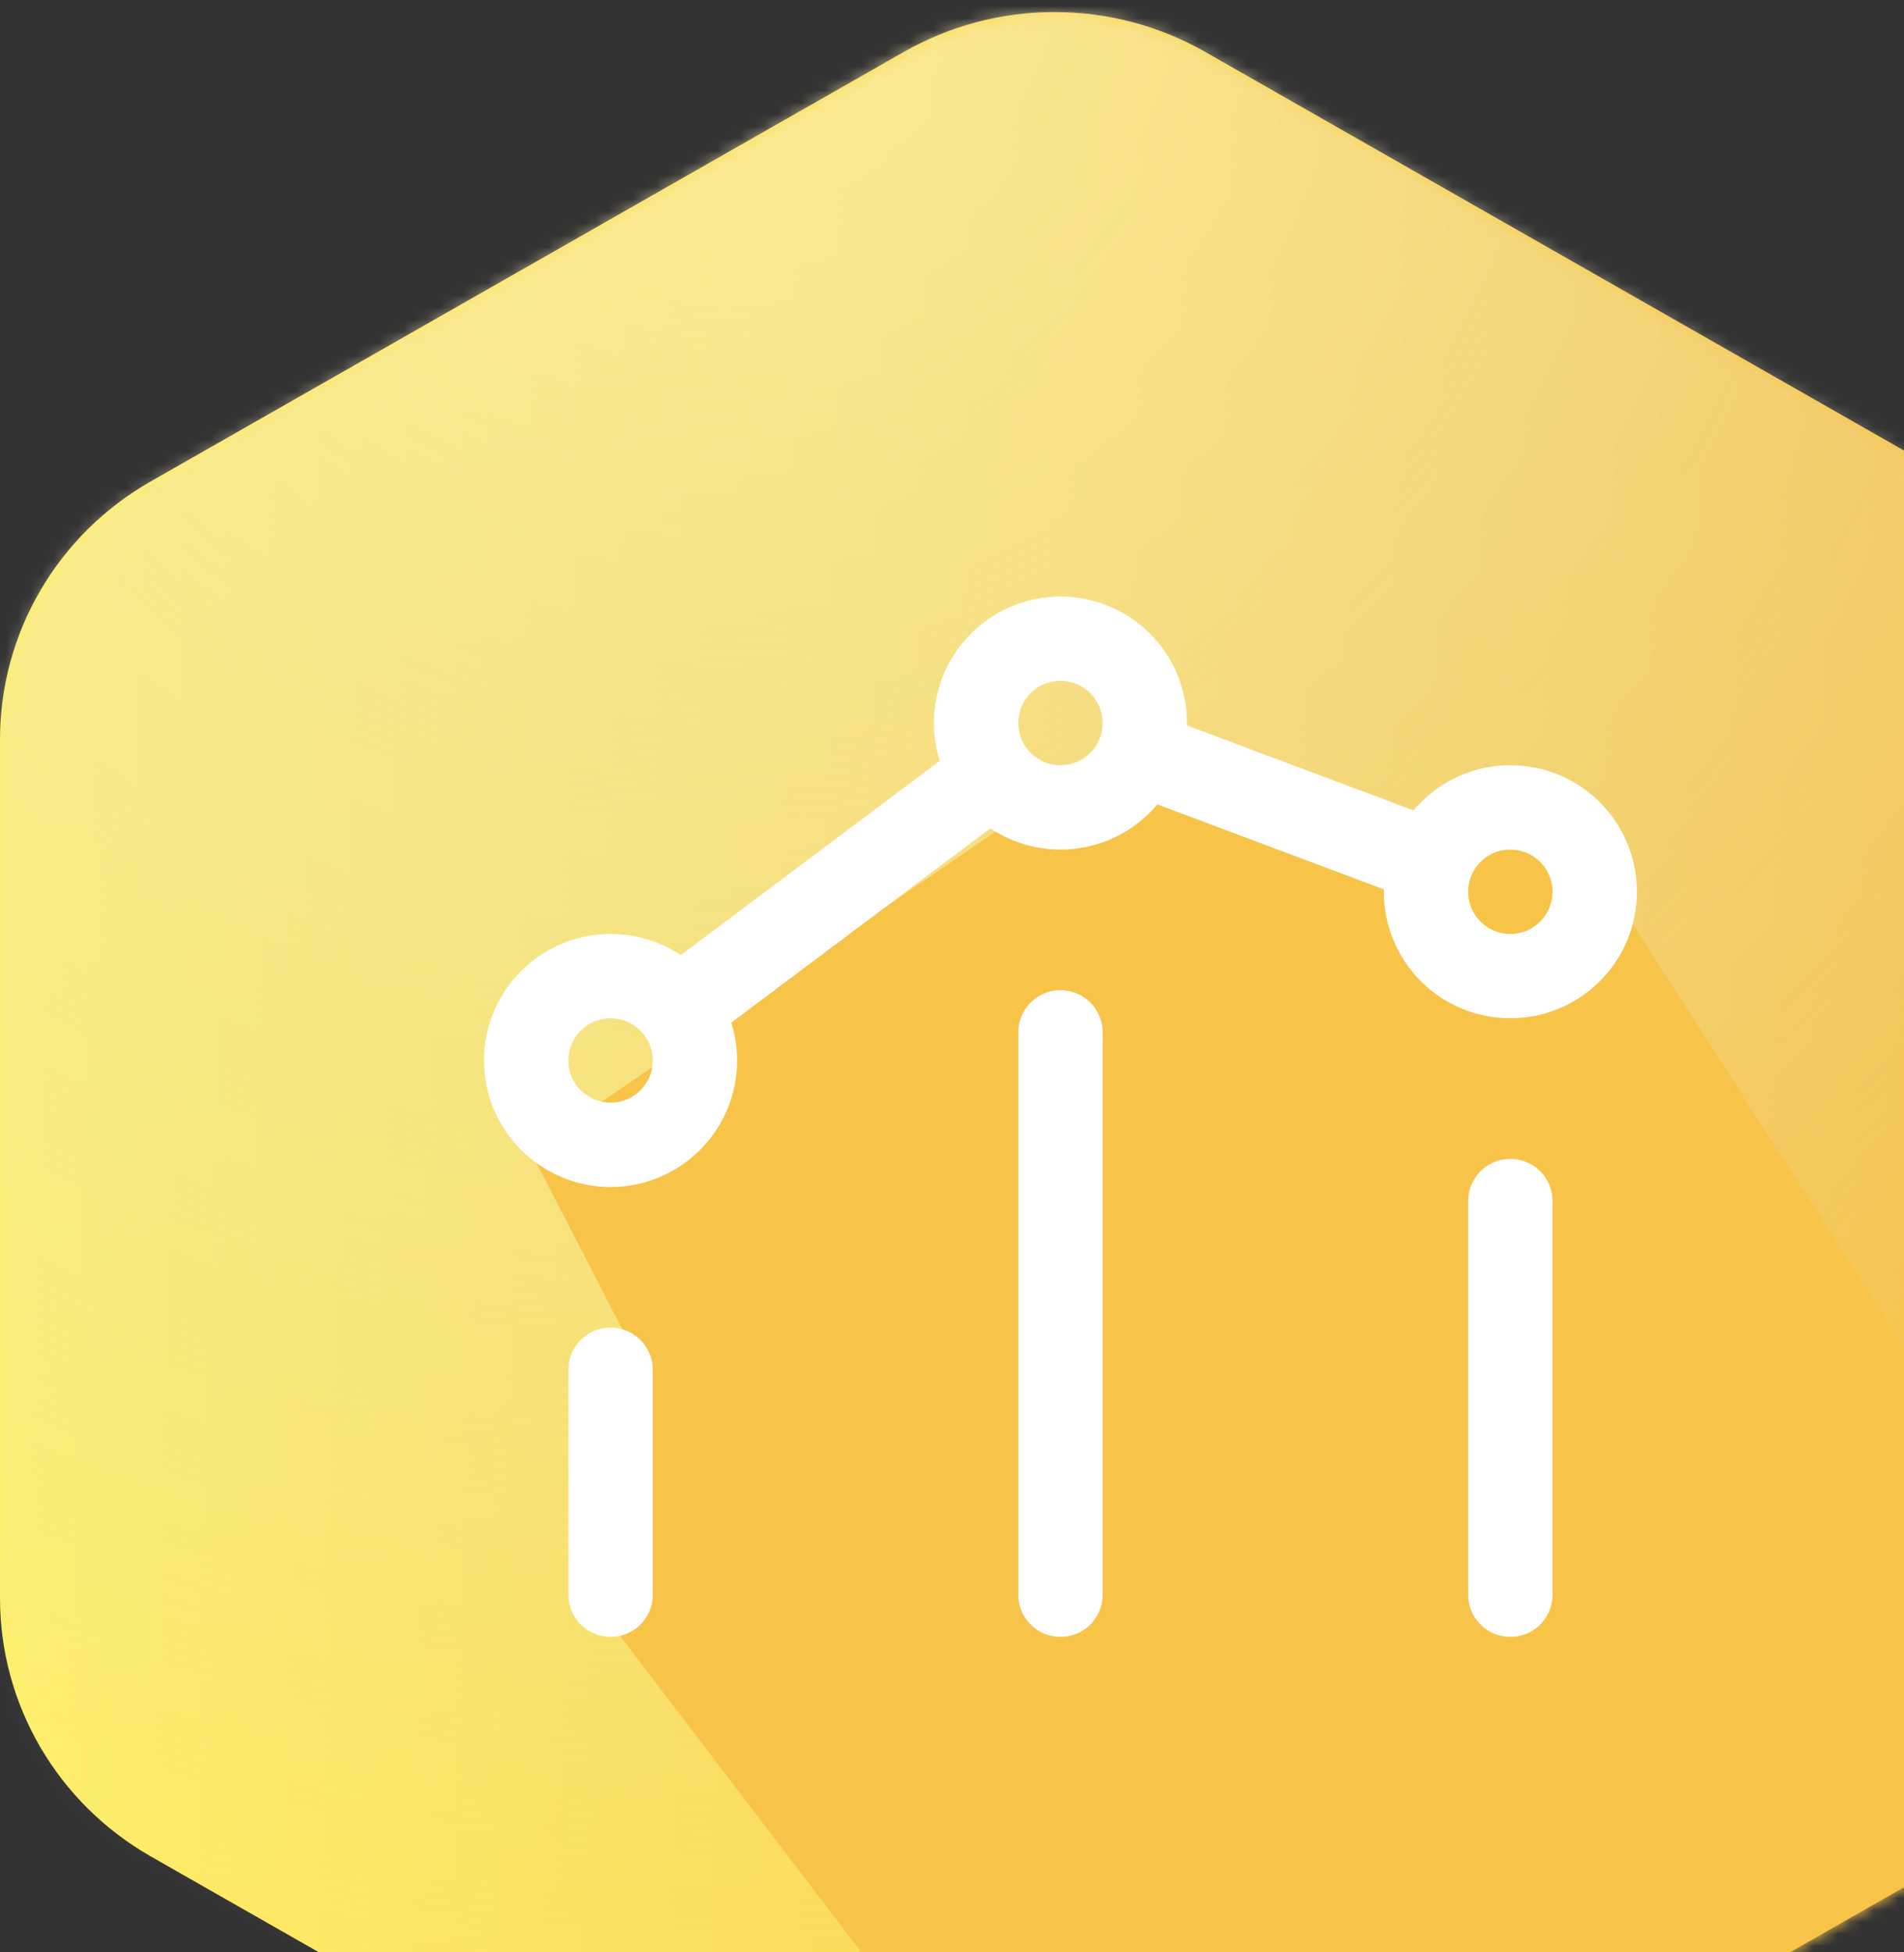
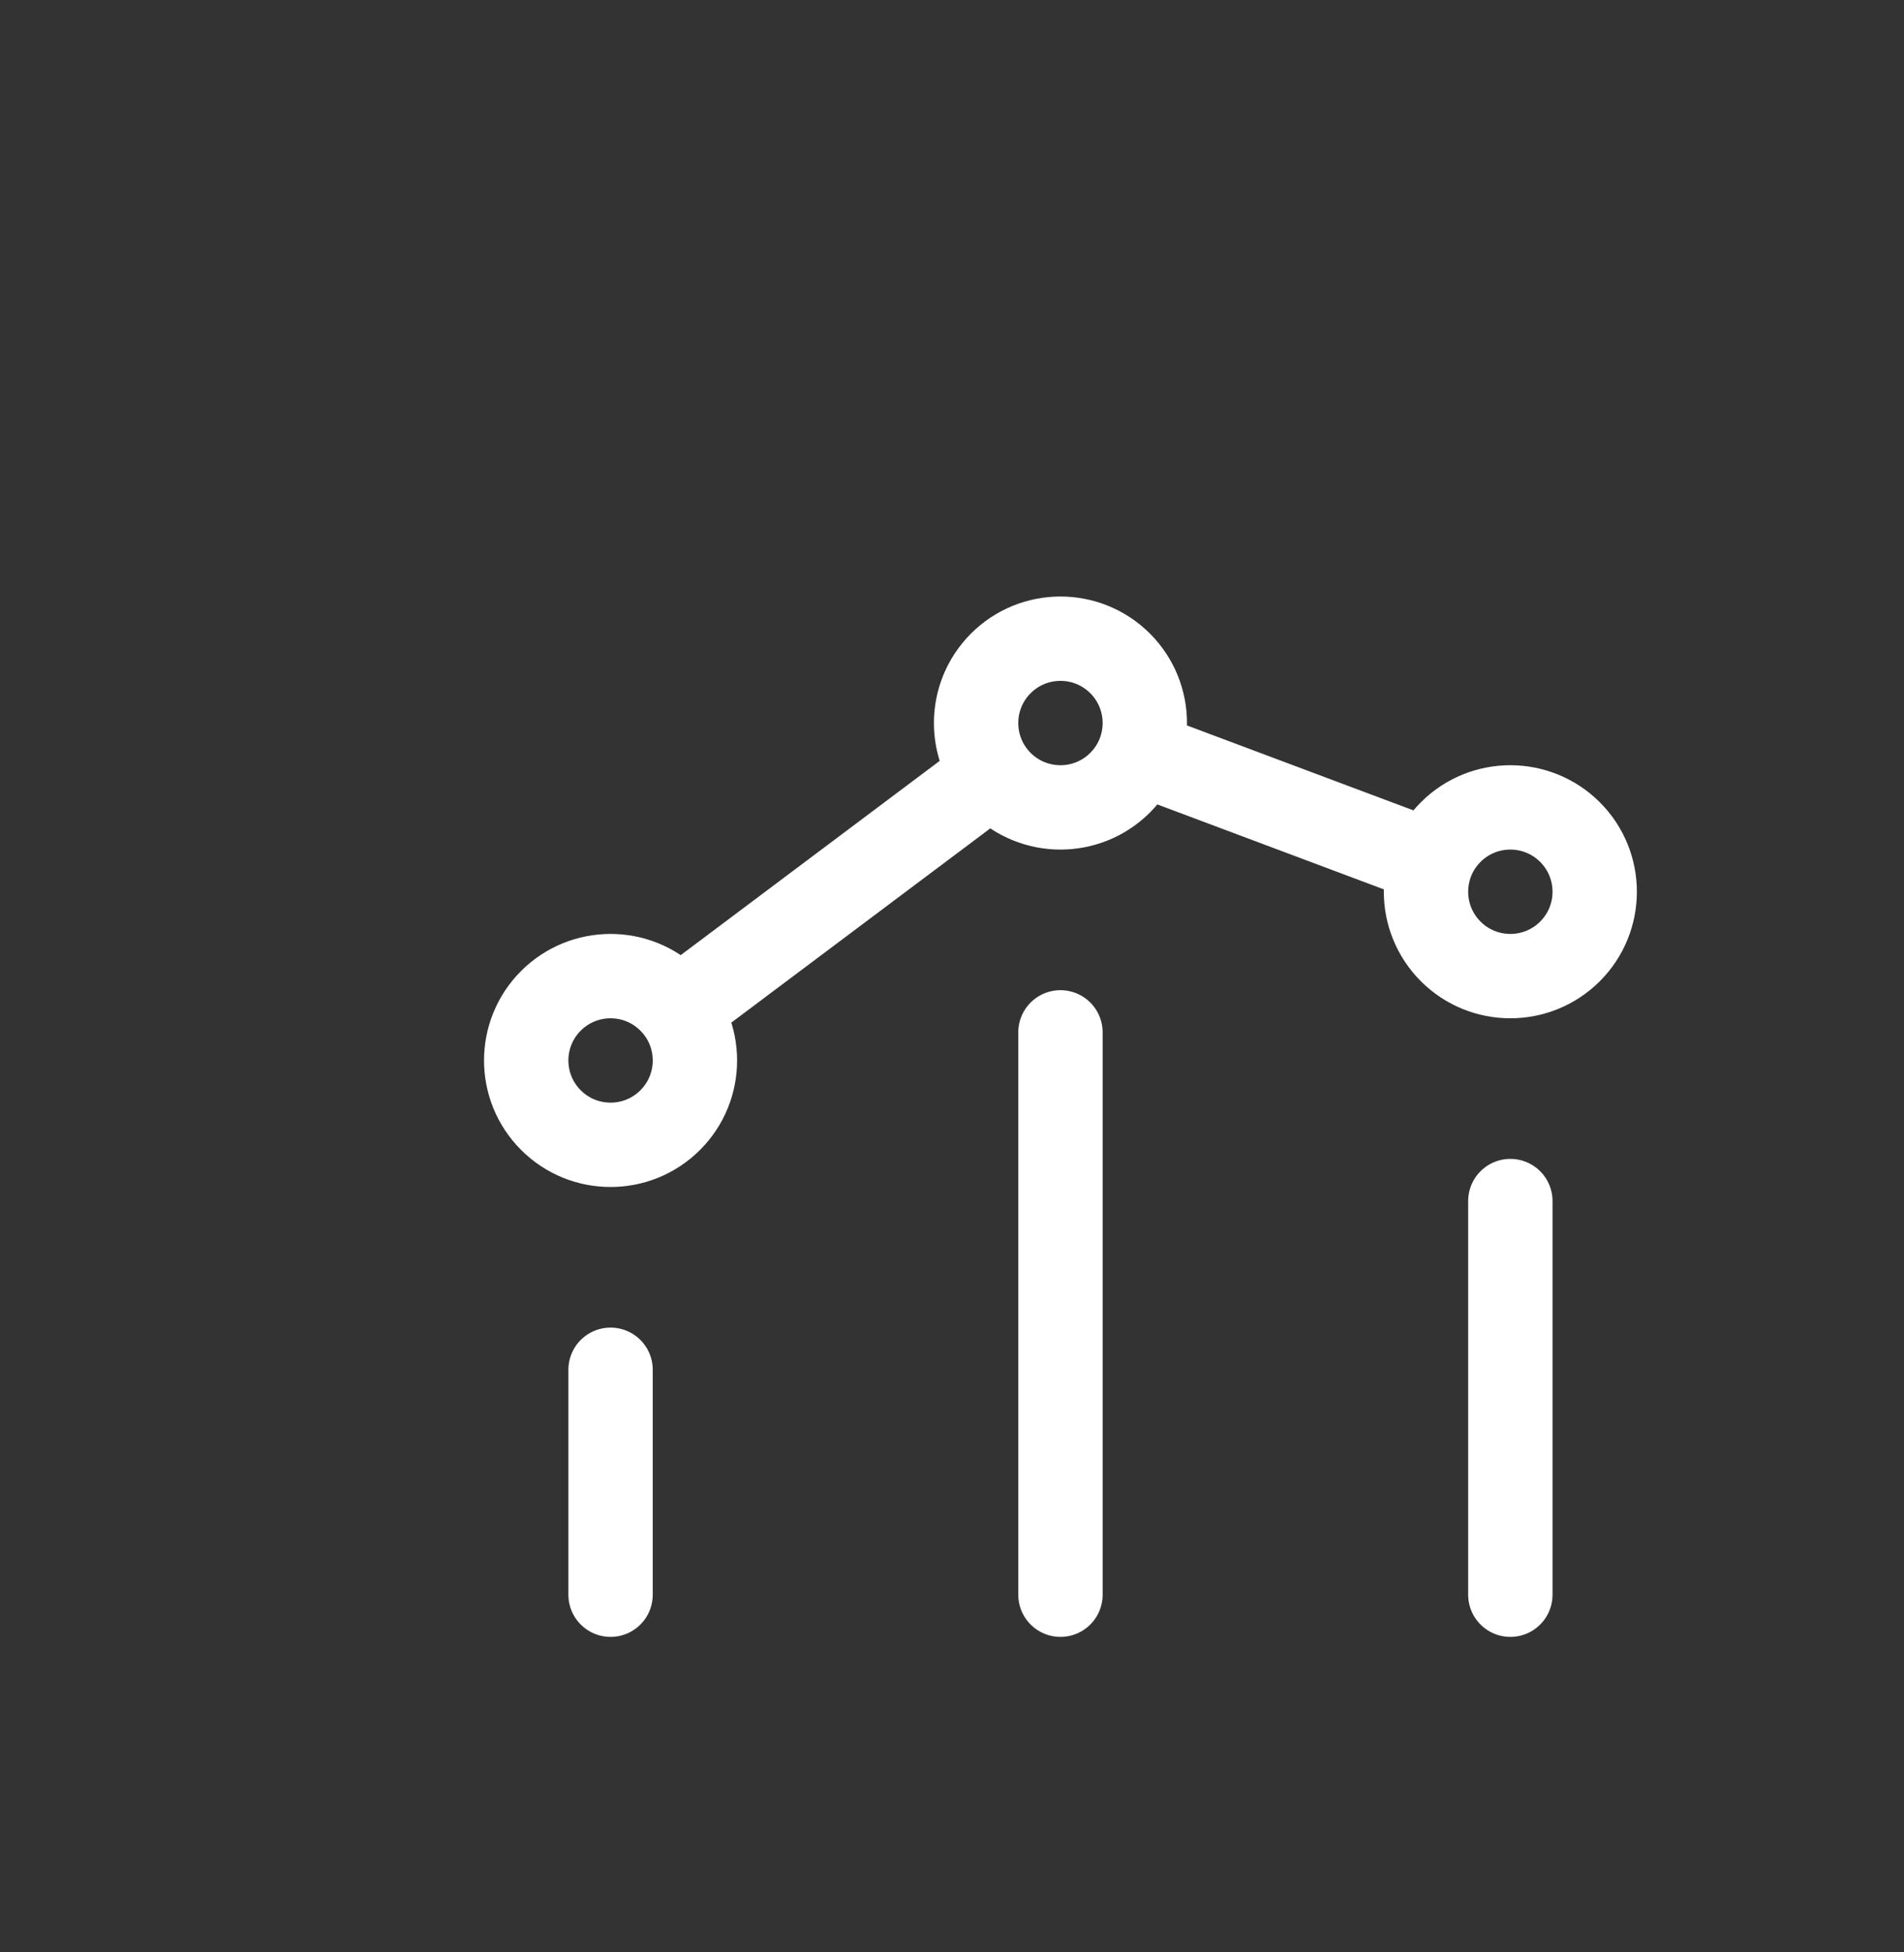
<svg xmlns="http://www.w3.org/2000/svg" width="158" height="162" viewBox="0 0 158 162" fill="none">
  <rect x="0" y="0" width="158" height="162" fill="#333333" stroke="none" />
-   <path d="M162.495 39.95L100.02 4.312C96.216 2.141 91.901 0.998 87.508 0.998C83.115 0.998 78.799 2.141 74.996 4.312L12.504 39.95C8.701 42.119 5.544 45.239 3.349 48.996C1.154 52.753 -0.001 57.015 1.21136e-06 61.353V132.643C0.002 136.98 1.158 141.241 3.353 144.998C5.547 148.754 8.704 151.875 12.504 154.046L74.996 189.684C78.799 191.855 83.115 192.998 87.508 192.998C91.901 192.998 96.216 191.855 100.02 189.684L162.495 154.046C166.296 151.875 169.452 148.754 171.647 144.998C173.842 141.241 174.998 136.98 175 132.643V61.353C175.001 57.015 173.846 52.753 171.651 48.996C169.456 45.239 166.298 42.119 162.495 39.95Z" fill="url(#paint0_linear_107_16186)" />
  <mask id="mask0_107_16186" style="mask-type:alpha" maskUnits="userSpaceOnUse" x="0" y="0" width="176" height="193">
-     <path d="M162.497 39.95L100.022 4.312C96.218 2.141 91.903 0.998 87.51 0.998C83.117 0.998 78.801 2.141 74.998 4.312L12.506 39.95C8.703 42.119 5.546 45.239 3.351 48.996C1.156 52.753 0.001 57.015 0.002 61.353V132.643C0.004 136.98 1.16 141.241 3.355 144.998C5.549 148.754 8.706 151.875 12.506 154.046L74.998 189.684C78.801 191.855 83.117 192.998 87.51 192.998C91.903 192.998 96.218 191.855 100.022 189.684L162.497 154.046C166.298 151.875 169.454 148.754 171.649 144.998C173.844 141.241 175 136.98 175.002 132.643V61.353C175.003 57.015 173.848 52.753 171.653 48.996C169.458 45.239 166.3 42.119 162.497 39.95Z" fill="#8371E1" />
-   </mask>
+     </mask>
  <g mask="url(#mask0_107_16186)">
-     <ellipse cx="60.375" cy="3.616" rx="165.375" ry="164.945" fill="url(#paint1_radial_107_16186)" />
    <path d="M173.5 136L132.5 72L106.5 66H87L44 95.5L52 111L50.5 134.5L73 164L152 166L173.5 136Z" fill="#F7C349" />
  </g>
  <path d="M125.333 132.333V99.667M88 132.333V85.667M50.667 132.333L50.667 113.667M94.564 62.462L118.684 71.507M82.394 64.204L56.268 83.799M130.283 69.05C133.017 71.784 133.017 76.216 130.283 78.95C127.549 81.683 123.117 81.683 120.384 78.95C117.65 76.216 117.65 71.784 120.384 69.05C123.117 66.317 127.549 66.317 130.283 69.05ZM55.616 83.05C58.35 85.784 58.35 90.216 55.616 92.95C52.883 95.683 48.45 95.683 45.717 92.95C42.983 90.216 42.983 85.784 45.717 83.05C48.45 80.317 52.883 80.317 55.616 83.05ZM92.95 55.05C95.683 57.784 95.683 62.216 92.95 64.95C90.216 67.683 85.784 67.683 83.05 64.95C80.317 62.216 80.317 57.784 83.05 55.05C85.784 52.317 90.216 52.317 92.95 55.05Z" stroke="white" stroke-width="7" stroke-linecap="round" stroke-linejoin="round" />
  <defs>
    <linearGradient id="paint0_linear_107_16186" x1="175" y1="192.998" x2="-4.121" y2="188.655" gradientUnits="userSpaceOnUse">
      <stop stop-color="#F6BE43" />
      <stop offset="1" stop-color="#FFF06A" />
    </linearGradient>
    <radialGradient id="paint1_radial_107_16186" cx="0" cy="0" r="1" gradientUnits="userSpaceOnUse" gradientTransform="translate(59.348 -6.629) rotate(89.664) scale(175.193 175.649)">
      <stop stop-color="#FFF1A9" stop-opacity="0.72" />
      <stop offset="1" stop-color="#D9D9D9" stop-opacity="0" />
    </radialGradient>
  </defs>
</svg>